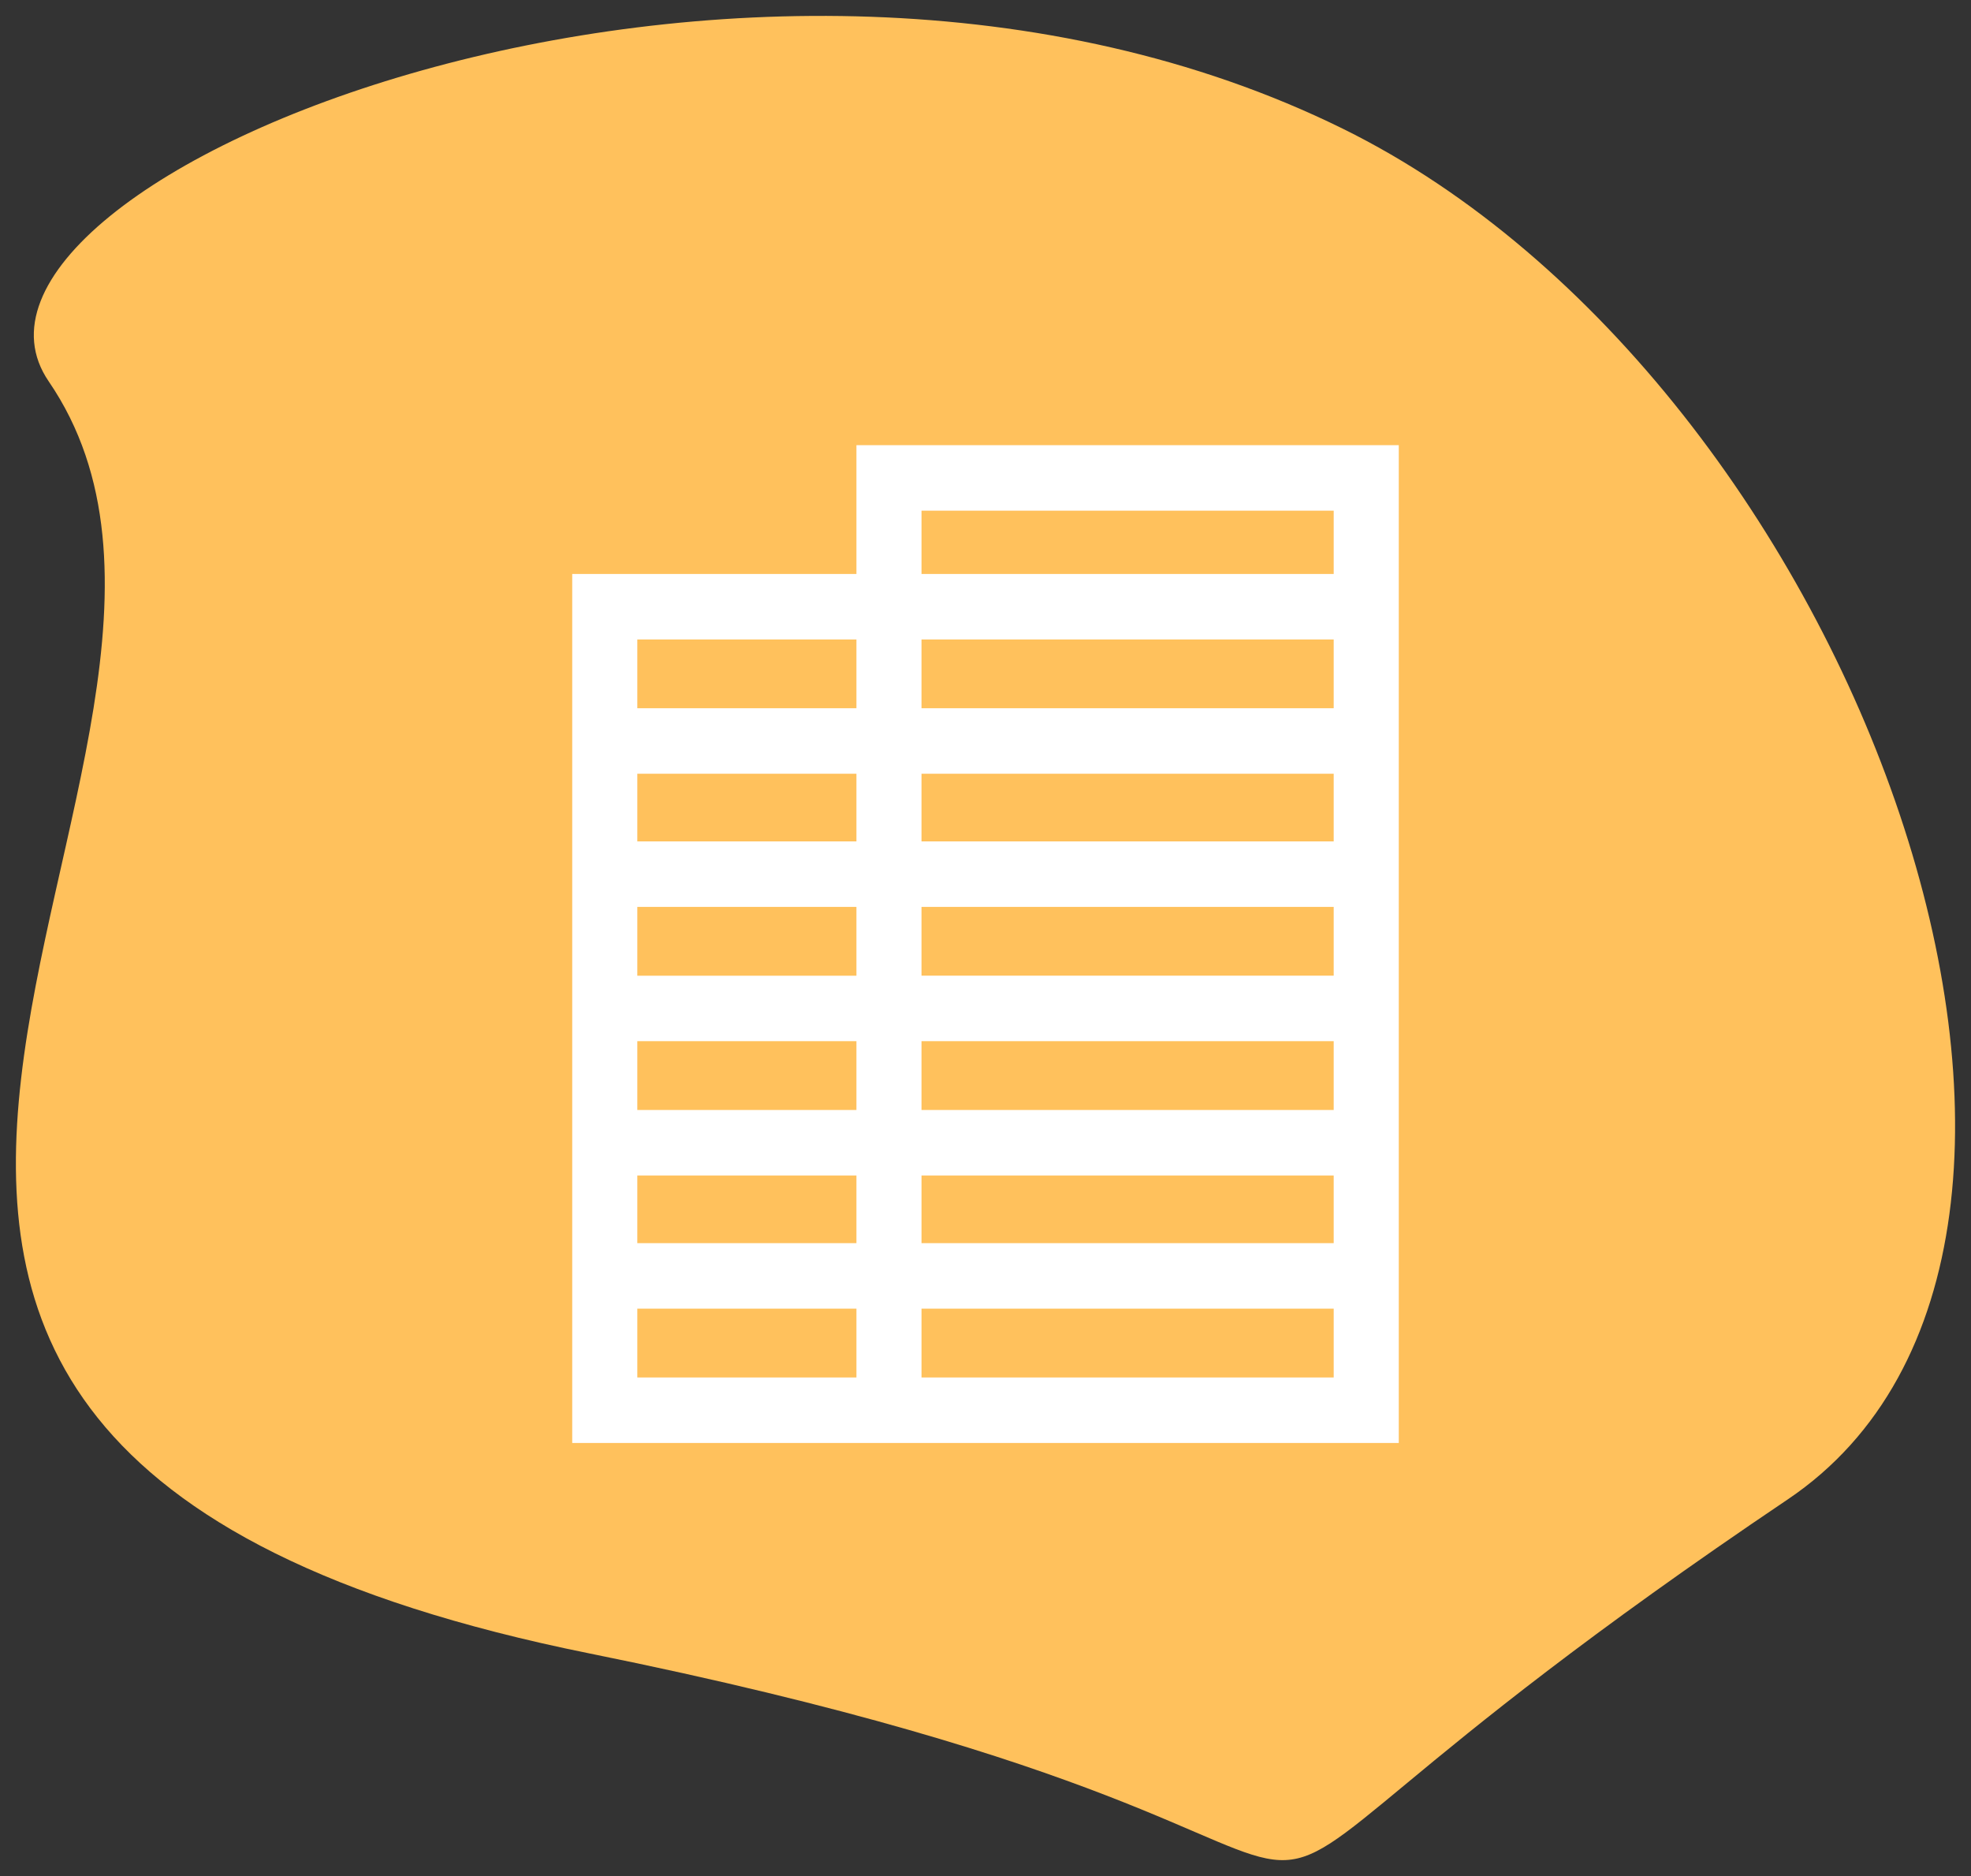
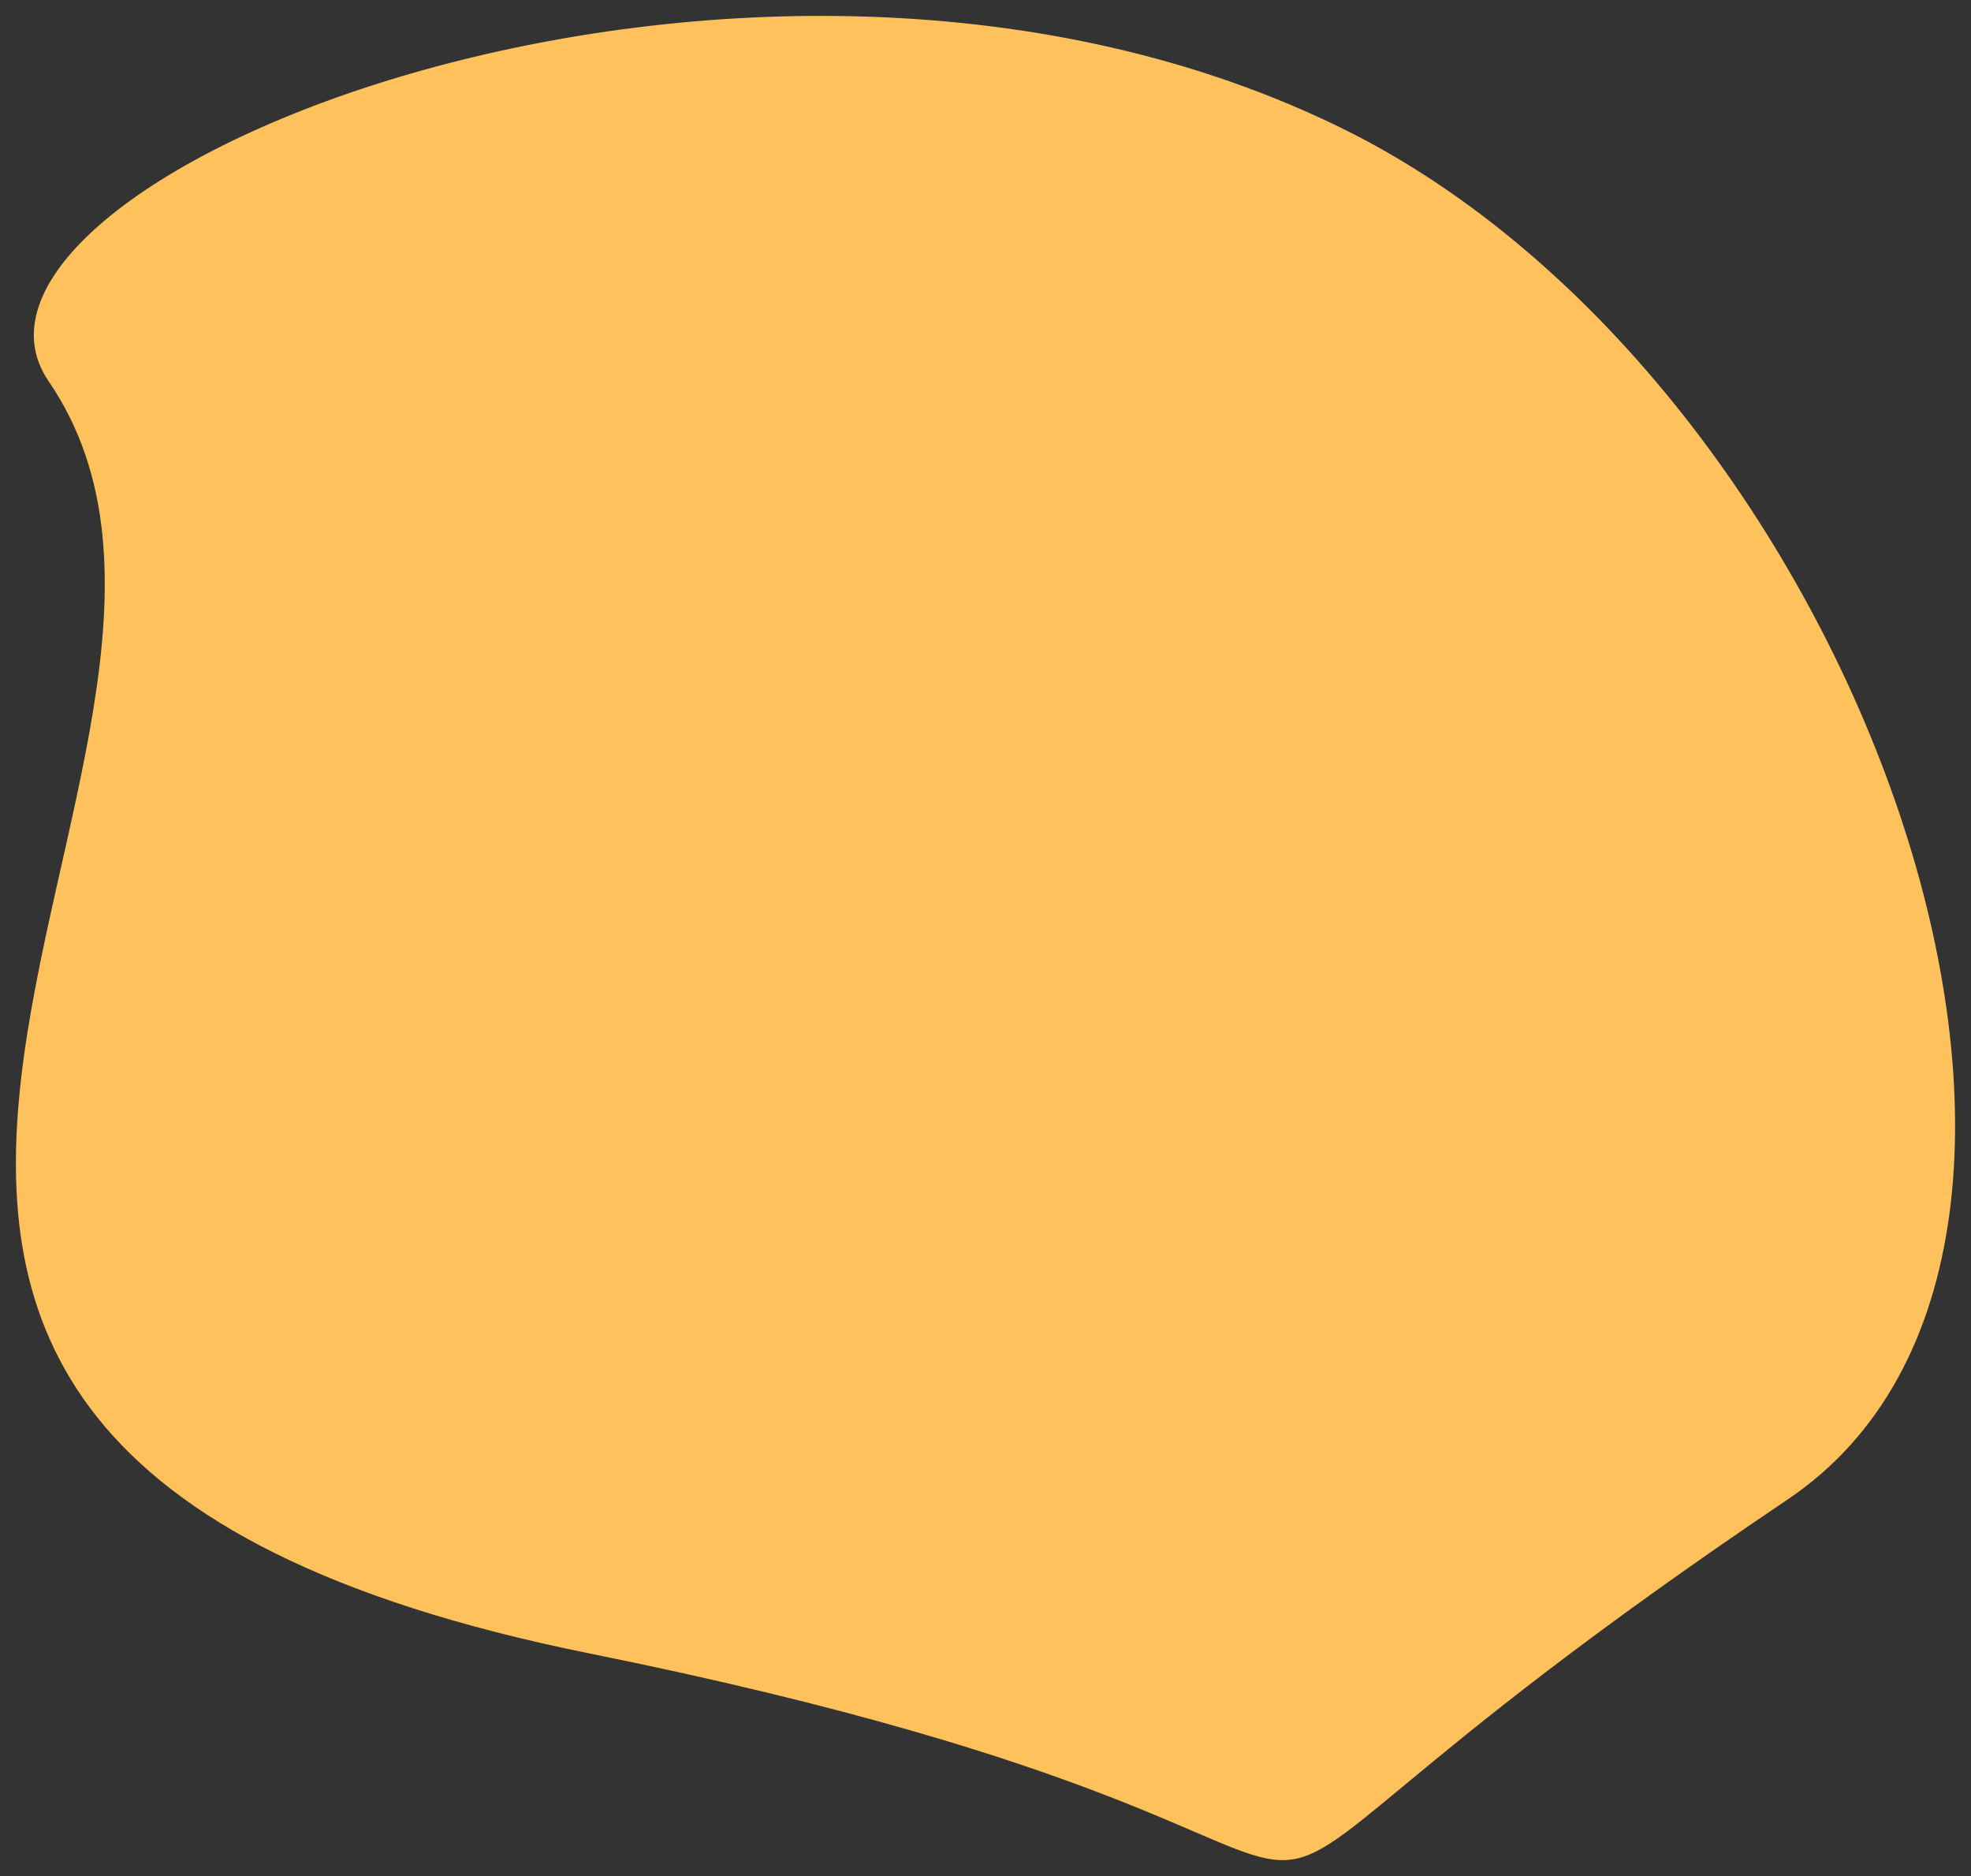
<svg xmlns="http://www.w3.org/2000/svg" width="62" height="59">
  <rect width="100%" height="100%" fill="#333333" stroke="none" />
  <g fill-rule="nonzero" fill="none">
    <path d="M18.538 51.999C-14.507 45.328 9.59 23.777 1.532 11.994-2.778 5.692 23.6-5.14 42.244 4.05c16.221 7.996 25.82 35.142 13.991 43.106-25.426 17.117-4.652 11.514-37.697 4.843z" fill="#FFC15C" />
-     <path d="M44 14H26.94v4.051H18V45.38h26V14zm-2.047 2.06v1.991H28.987V16.06h12.966zM26.94 26.462h-6.893v-2.128h6.893v2.128zm0 2.06v2.163h-6.893v-2.163h6.893zm0 4.223v2.163h-6.893v-2.163h6.893zm0 4.223v2.129h-6.893v-2.129h6.893zm2.047 0h12.966v2.129H28.987v-2.129zm0-2.06v-2.163h12.966v2.163H28.987zm0-4.223v-2.163h12.966v2.163H28.987zm0-4.223v-2.128h12.966v2.128H28.987zm0-4.188v-2.163h12.966v2.163H28.987zm-2.047-2.163v2.163h-6.893v-2.163h6.893zM20.047 43.32v-2.163h6.893v2.163h-6.893zm8.94 0v-2.163h12.966v2.163H28.987z" fill="#FFF" />
  </g>
</svg>